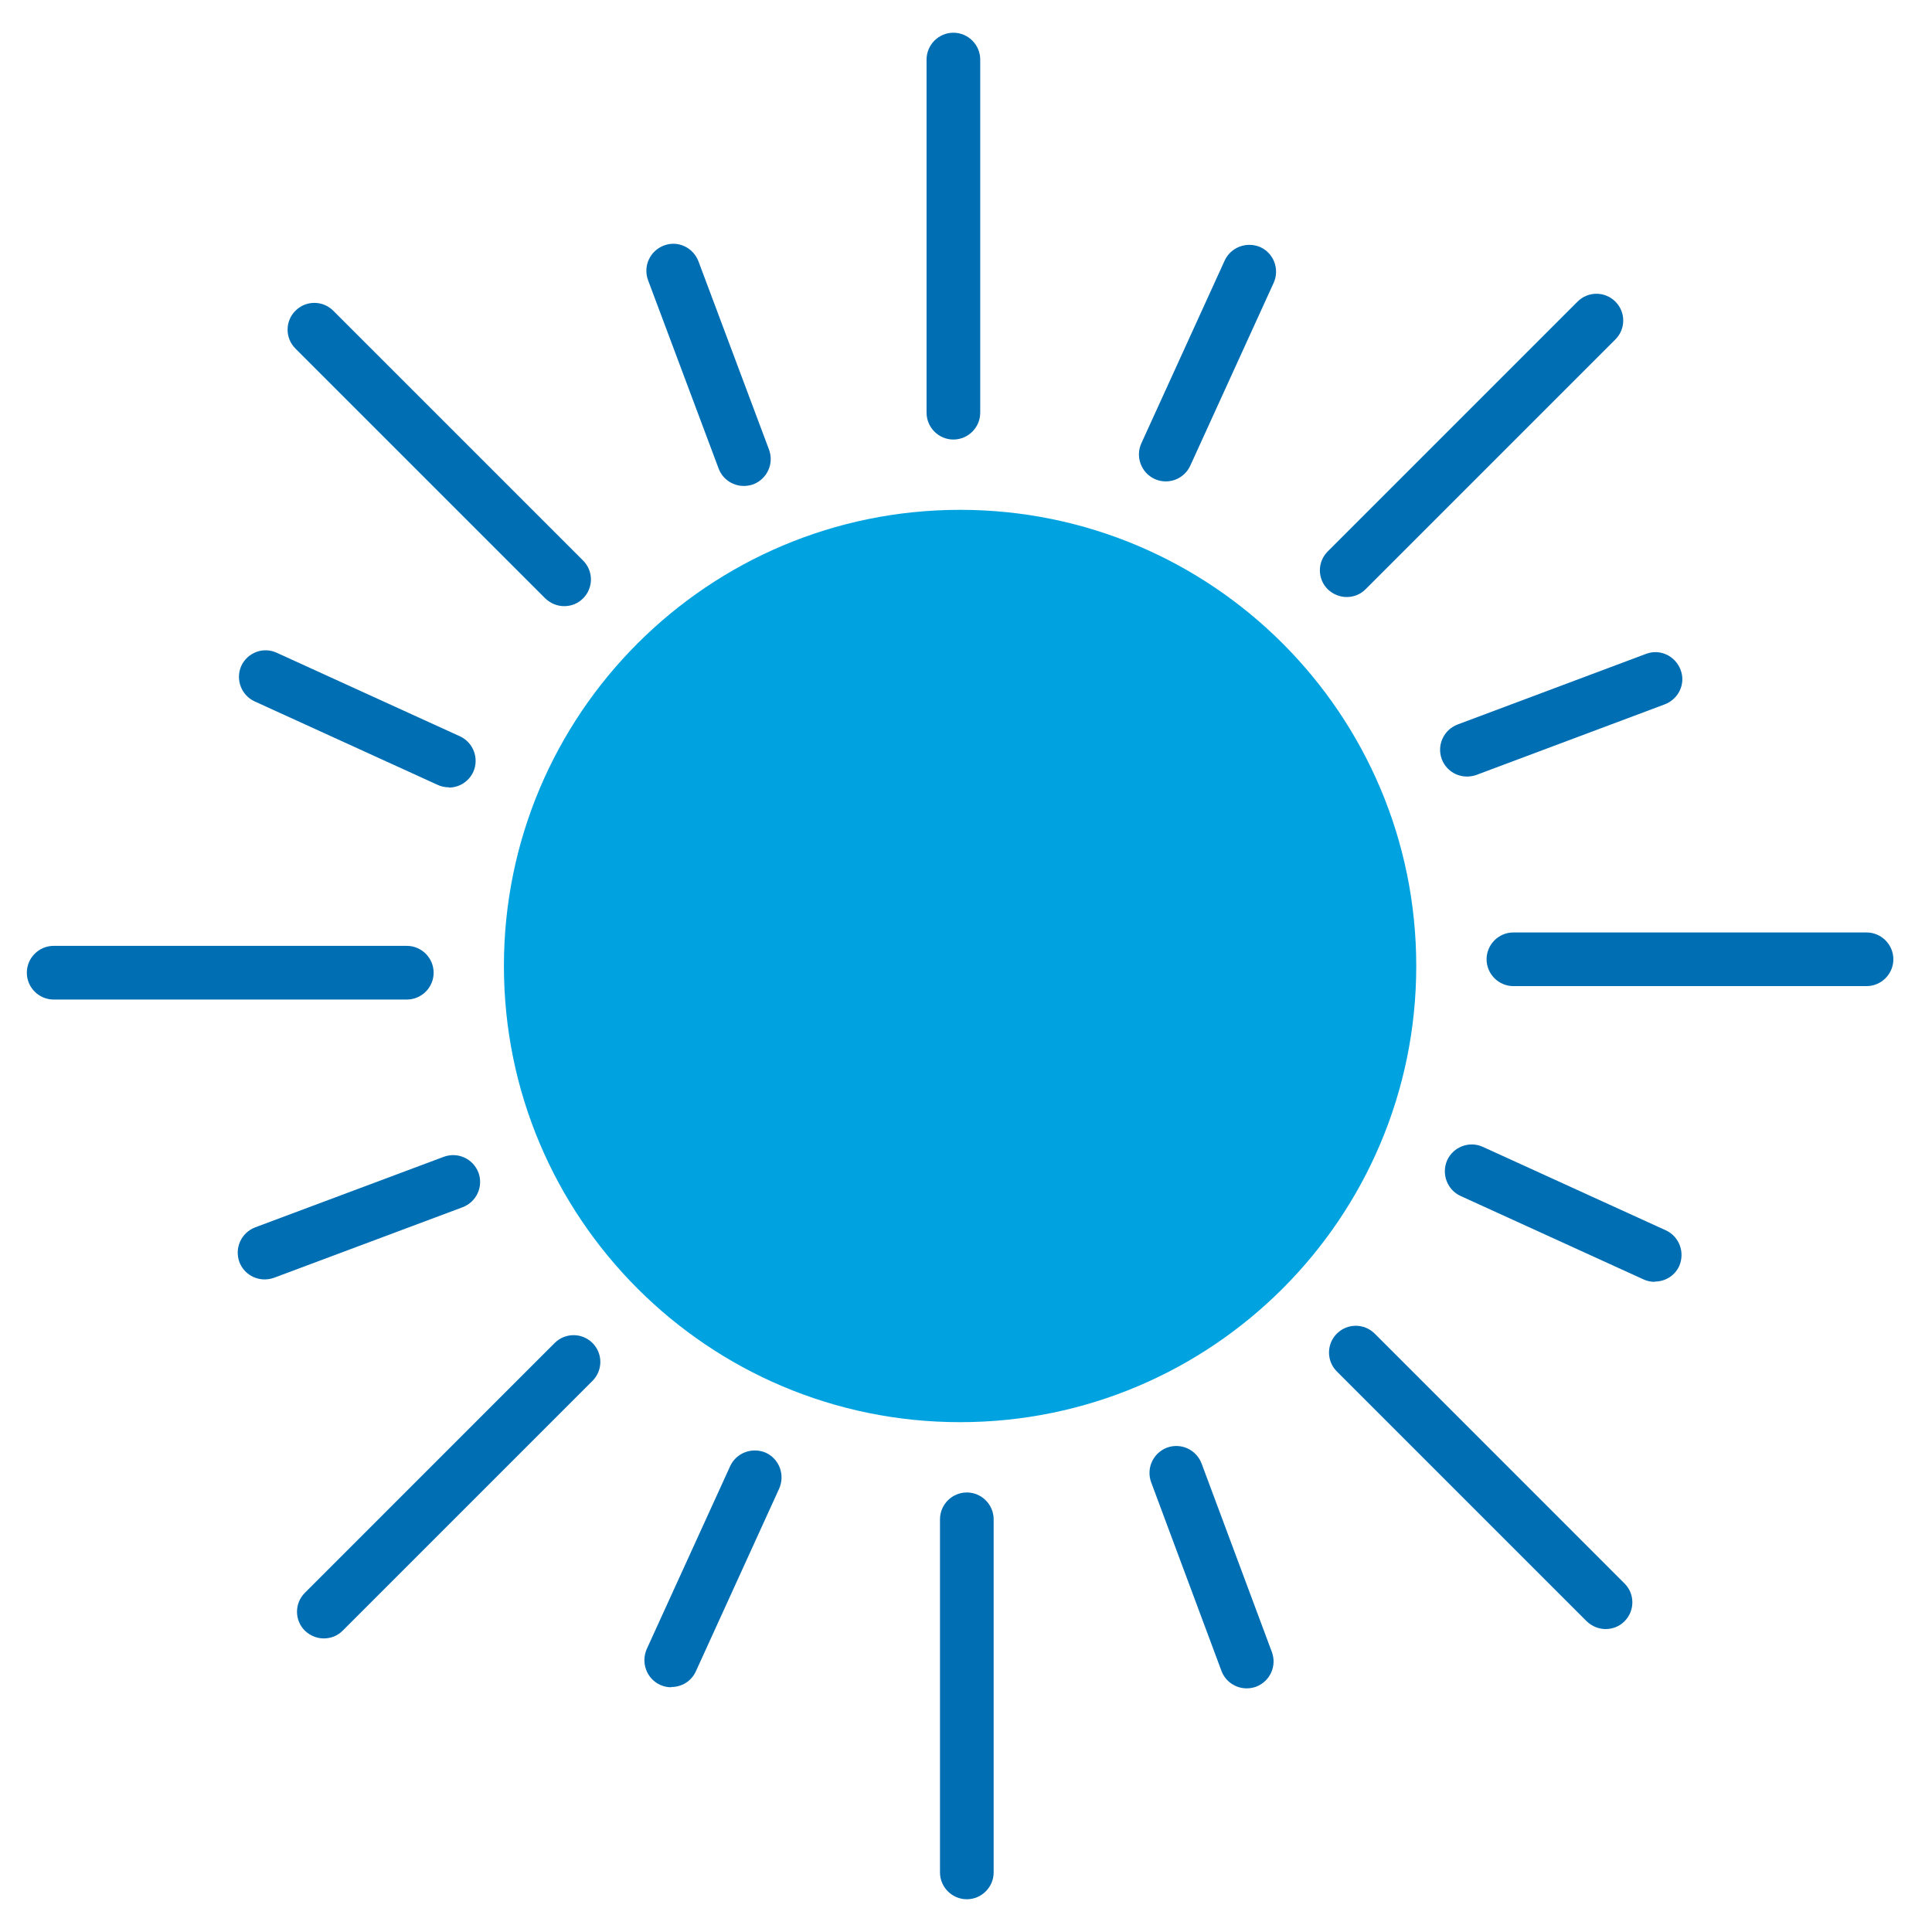
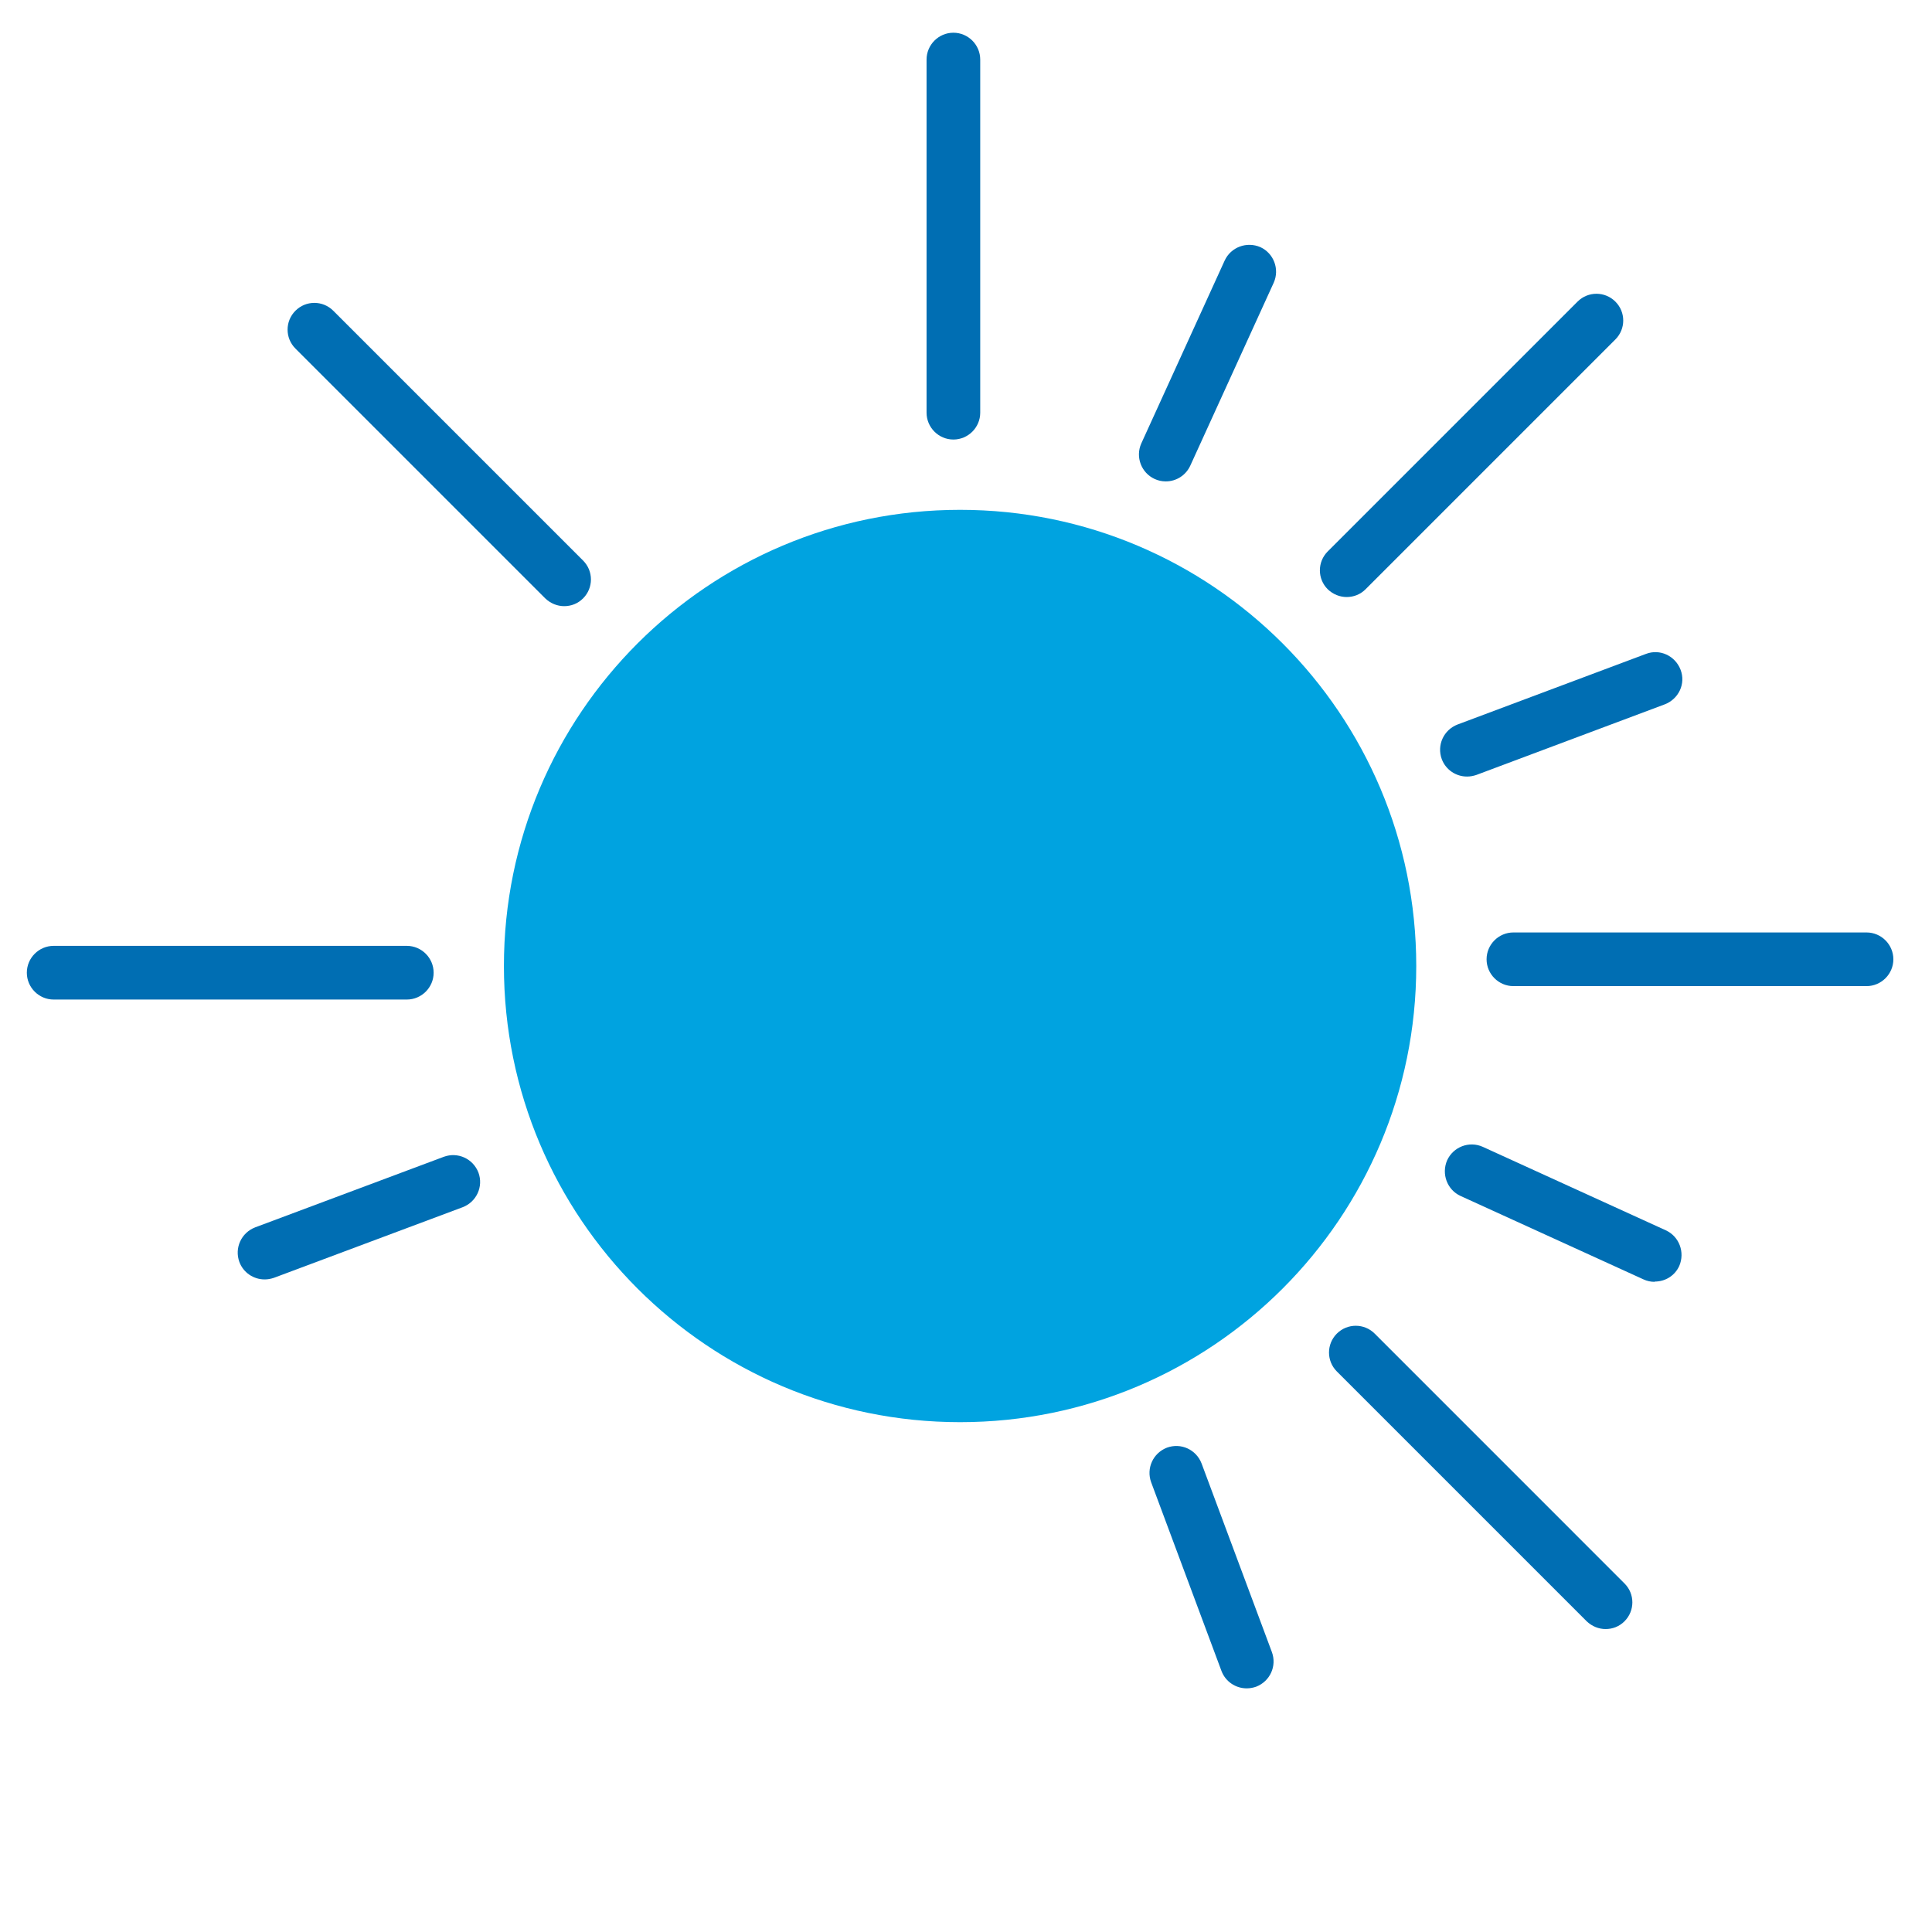
<svg xmlns="http://www.w3.org/2000/svg" width="80" height="80" viewBox="0 0 80 80" fill="none">
  <path d="M39.755 58.889C50.187 58.889 58.644 50.432 58.644 40C58.644 29.568 50.187 21.111 39.755 21.111C29.323 21.111 20.866 29.568 20.866 40C20.866 50.432 29.323 58.889 39.755 58.889Z" fill="#00A3E0" />
  <path d="M39.478 18.2C38.867 18.2 38.367 17.7 38.367 17.089V2.467C38.367 1.855 38.867 1.355 39.478 1.355C40.089 1.355 40.589 1.855 40.589 2.467V17.089C40.589 17.7 40.089 18.2 39.478 18.2Z" fill="#006EB3" />
  <path d="M23.366 25.1C23.078 25.1 22.8 24.989 22.578 24.778L12.233 14.433C11.8 14 11.8 13.3 12.233 12.867C12.666 12.433 13.367 12.433 13.8 12.867L24.144 23.211C24.578 23.644 24.578 24.344 24.144 24.778C23.922 25 23.644 25.1 23.355 25.1H23.366Z" fill="#006EB3" />
  <path d="M16.845 41.389H2.222C1.611 41.389 1.111 40.889 1.111 40.278C1.111 39.666 1.611 39.166 2.222 39.166H16.845C17.456 39.166 17.956 39.666 17.956 40.278C17.956 40.889 17.456 41.389 16.845 41.389Z" fill="#006EB3" />
-   <path d="M13.412 67.844C13.123 67.844 12.845 67.733 12.623 67.522C12.19 67.089 12.19 66.389 12.623 65.956L22.967 55.611C23.401 55.178 24.101 55.178 24.534 55.611C24.967 56.044 24.967 56.745 24.534 57.178L14.19 67.522C13.967 67.745 13.69 67.844 13.401 67.844H13.412Z" fill="#006EB3" />
-   <path d="M40.034 78.644C39.423 78.644 38.923 78.144 38.923 77.533V62.911C38.923 62.3 39.423 61.8 40.034 61.8C40.645 61.8 41.145 62.3 41.145 62.911V77.533C41.145 78.144 40.645 78.644 40.034 78.644Z" fill="#006EB3" />
  <path d="M66.49 67.456C66.201 67.456 65.923 67.345 65.701 67.134L55.356 56.789C54.923 56.356 54.923 55.656 55.356 55.222C55.79 54.789 56.49 54.789 56.923 55.222L67.267 65.567C67.701 66 67.701 66.7 67.267 67.134C67.045 67.356 66.767 67.456 66.478 67.456H66.49Z" fill="#006EB3" />
  <path d="M77.289 40.833H62.667C62.056 40.833 61.556 40.333 61.556 39.722C61.556 39.111 62.056 38.611 62.667 38.611H77.289C77.9 38.611 78.4 39.111 78.4 39.722C78.4 40.333 77.9 40.833 77.289 40.833Z" fill="#006EB3" />
  <path d="M55.767 24.722C55.478 24.722 55.2 24.611 54.978 24.4C54.545 23.967 54.545 23.267 54.978 22.834L65.323 12.489C65.756 12.056 66.456 12.056 66.889 12.489C67.323 12.922 67.323 13.622 66.889 14.056L56.545 24.4C56.323 24.622 56.045 24.722 55.756 24.722H55.767Z" fill="#006EB3" />
  <path d="M48.267 19.933C48.111 19.933 47.956 19.9 47.811 19.833C47.256 19.578 47.011 18.922 47.256 18.367L50.711 10.789C50.967 10.233 51.623 9.989 52.189 10.233C52.745 10.489 52.989 11.144 52.745 11.7L49.289 19.278C49.1 19.689 48.7 19.933 48.278 19.933H48.267Z" fill="#006EB3" />
-   <path d="M30.8 20.122C30.345 20.122 29.922 19.845 29.756 19.4L26.834 11.6C26.622 11.022 26.911 10.389 27.489 10.167C28.067 9.945 28.7 10.245 28.922 10.822L31.845 18.622C32.056 19.2 31.767 19.833 31.189 20.056C31.056 20.1 30.934 20.122 30.8 20.122Z" fill="#006EB3" />
-   <path d="M18.578 32.6C18.422 32.6 18.267 32.567 18.122 32.5L10.545 29.044C9.989 28.789 9.745 28.133 9.989 27.578C10.245 27.022 10.9 26.767 11.467 27.033L19.045 30.489C19.6 30.744 19.845 31.4 19.6 31.956C19.411 32.367 19.011 32.611 18.589 32.611L18.578 32.6Z" fill="#006EB3" />
  <path d="M10.956 52.978C10.501 52.978 10.078 52.7 9.912 52.256C9.701 51.678 9.99 51.044 10.567 50.822L18.378 47.9C18.956 47.689 19.59 47.978 19.812 48.556C20.023 49.133 19.734 49.767 19.156 49.989L11.345 52.911C11.212 52.956 11.089 52.978 10.956 52.978Z" fill="#006EB3" />
-   <path d="M27.789 69.866C27.634 69.866 27.478 69.833 27.334 69.766C26.778 69.511 26.534 68.855 26.778 68.288L30.234 60.711C30.489 60.155 31.145 59.911 31.712 60.155C32.267 60.411 32.512 61.066 32.267 61.633L28.812 69.211C28.623 69.622 28.223 69.855 27.8 69.855L27.789 69.866Z" fill="#006EB3" />
  <path d="M51.622 69.911C51.167 69.911 50.744 69.633 50.578 69.189L47.667 61.378C47.456 60.8 47.744 60.167 48.322 59.944C48.9 59.733 49.533 60.022 49.755 60.6L52.667 68.411C52.878 68.989 52.589 69.622 52.011 69.844C51.878 69.889 51.755 69.911 51.622 69.911Z" fill="#006EB3" />
  <path d="M68.512 53.078C68.356 53.078 68.201 53.045 68.056 52.978L60.478 49.522C59.923 49.267 59.678 48.611 59.923 48.045C60.178 47.489 60.834 47.233 61.401 47.489L68.978 50.945C69.534 51.2 69.778 51.856 69.534 52.422C69.345 52.834 68.945 53.067 68.523 53.067L68.512 53.078Z" fill="#006EB3" />
  <path d="M60.744 32.155C60.289 32.155 59.867 31.877 59.7 31.433C59.489 30.855 59.778 30.222 60.355 30L68.155 27.077C68.733 26.855 69.367 27.155 69.589 27.733C69.811 28.311 69.511 28.944 68.933 29.166L61.133 32.089C61 32.133 60.878 32.155 60.744 32.155Z" fill="#006EB3" />
</svg>